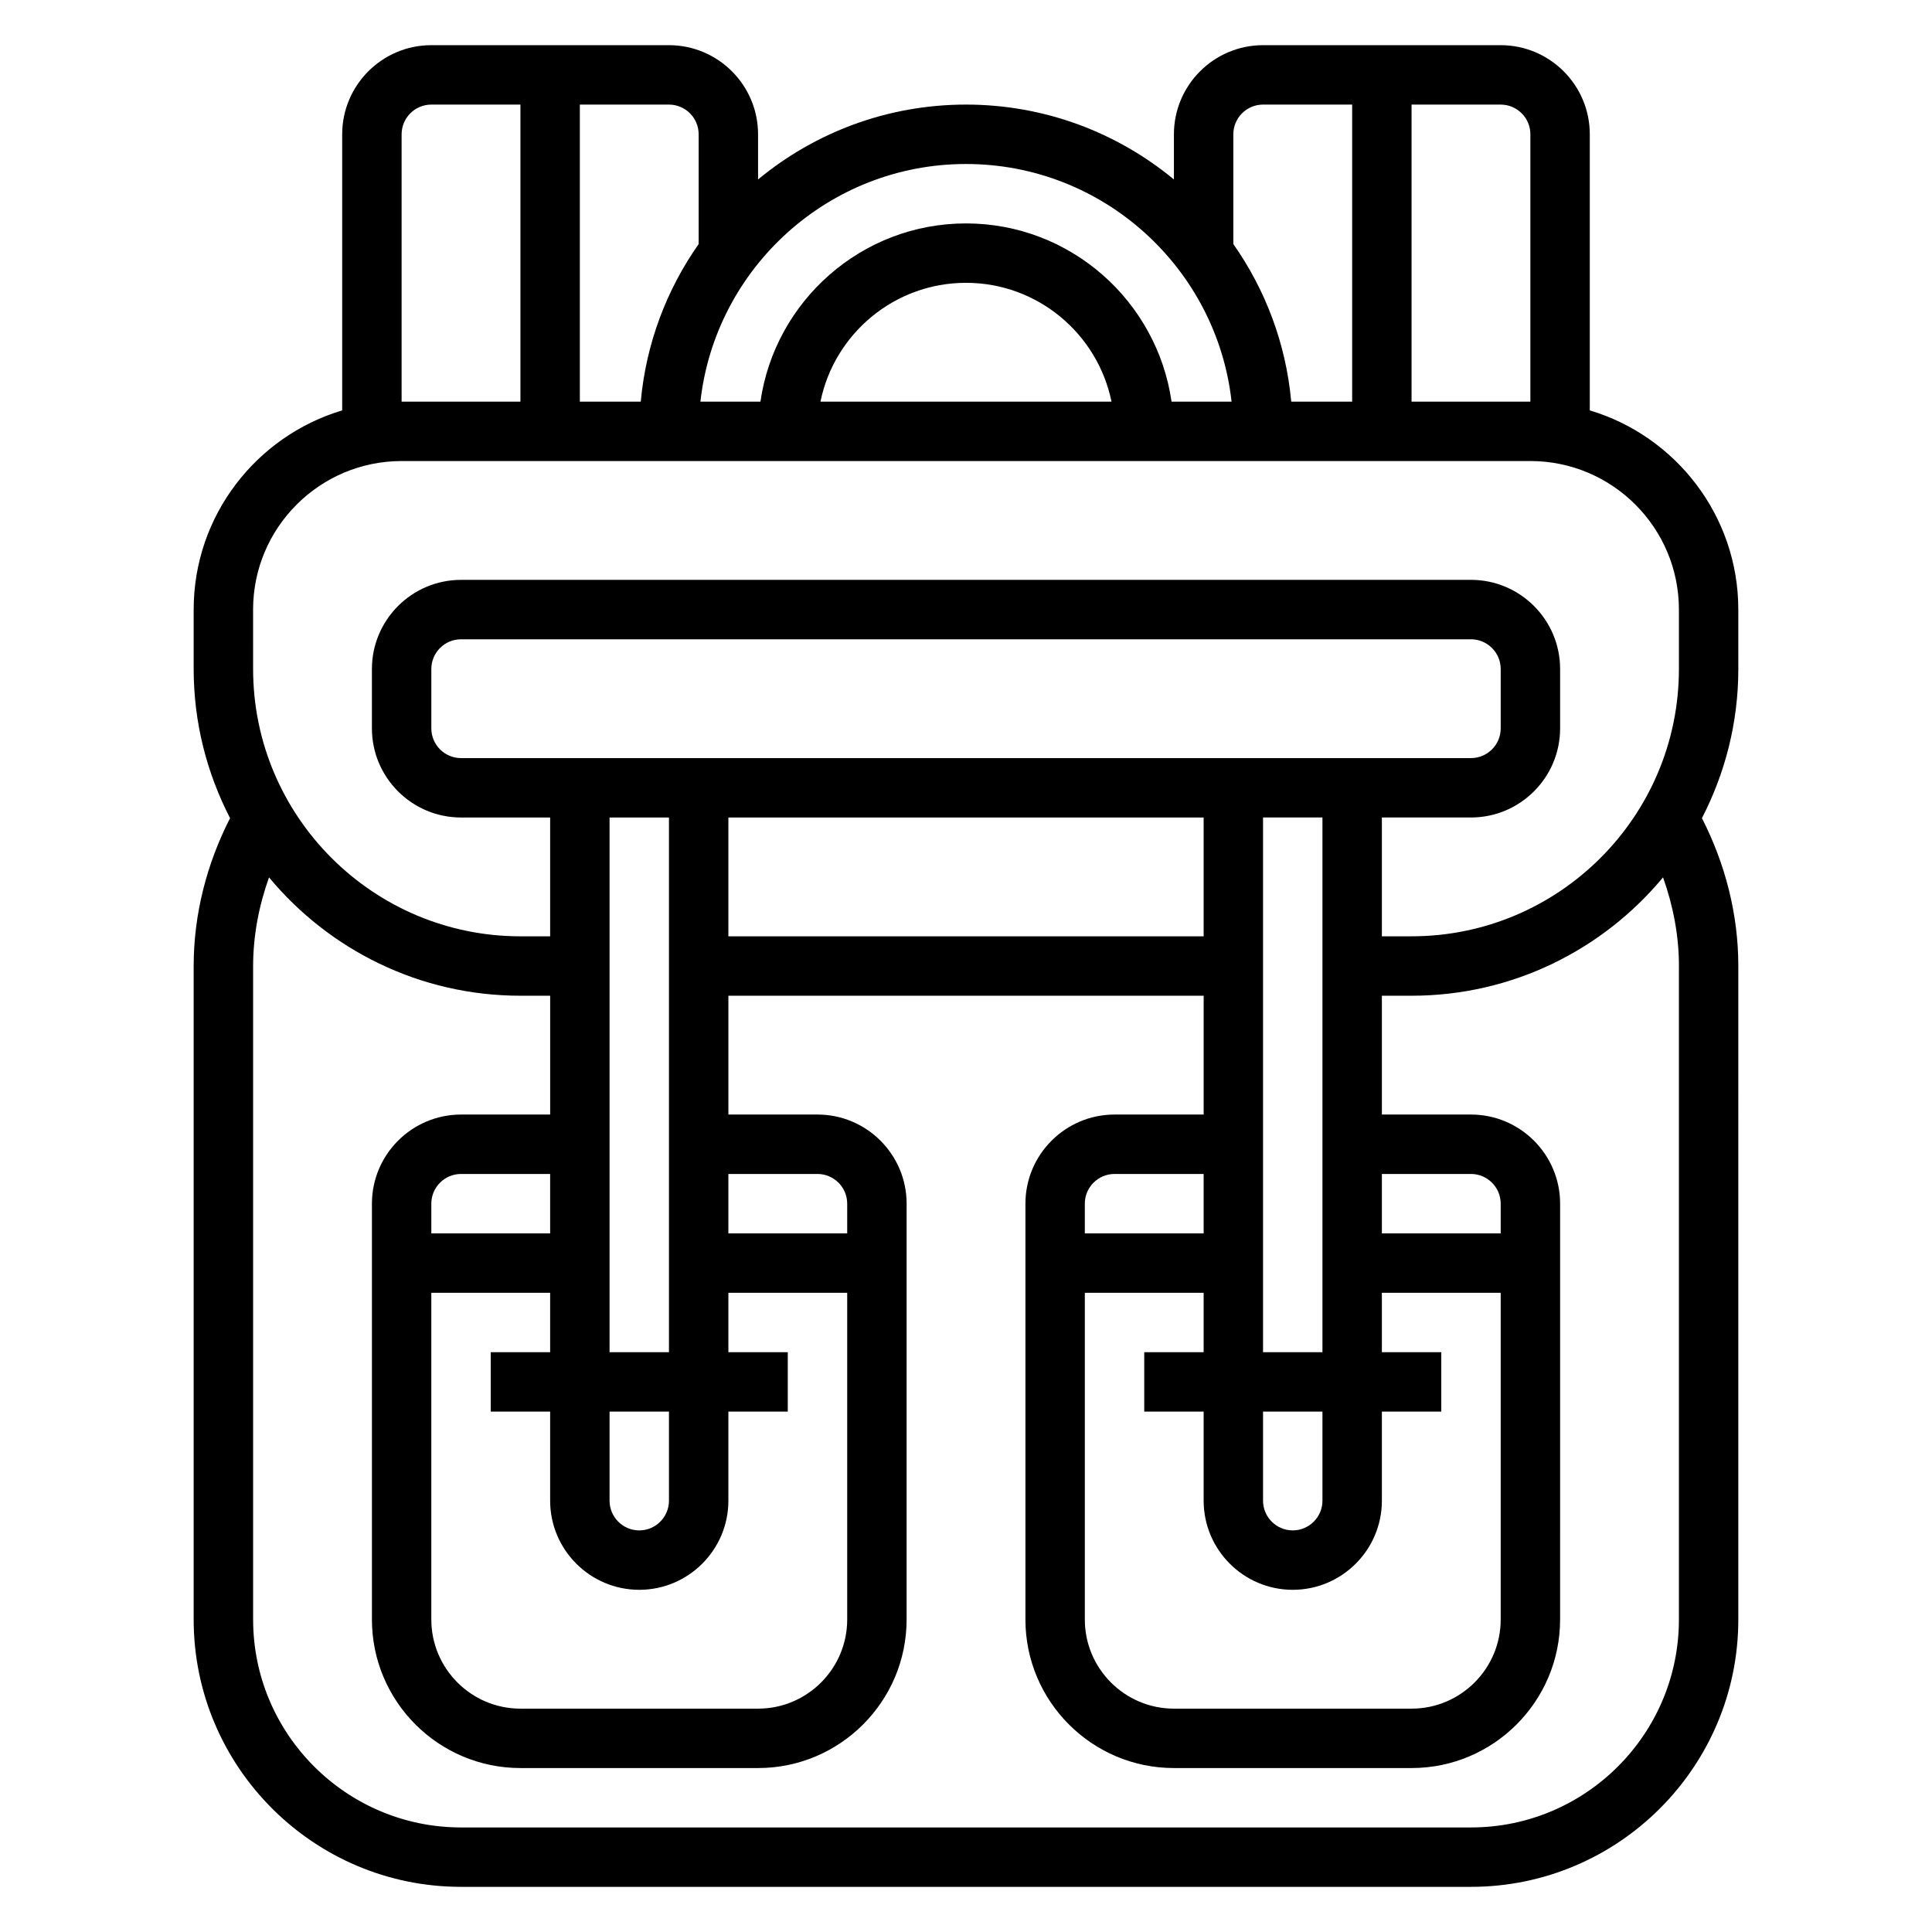
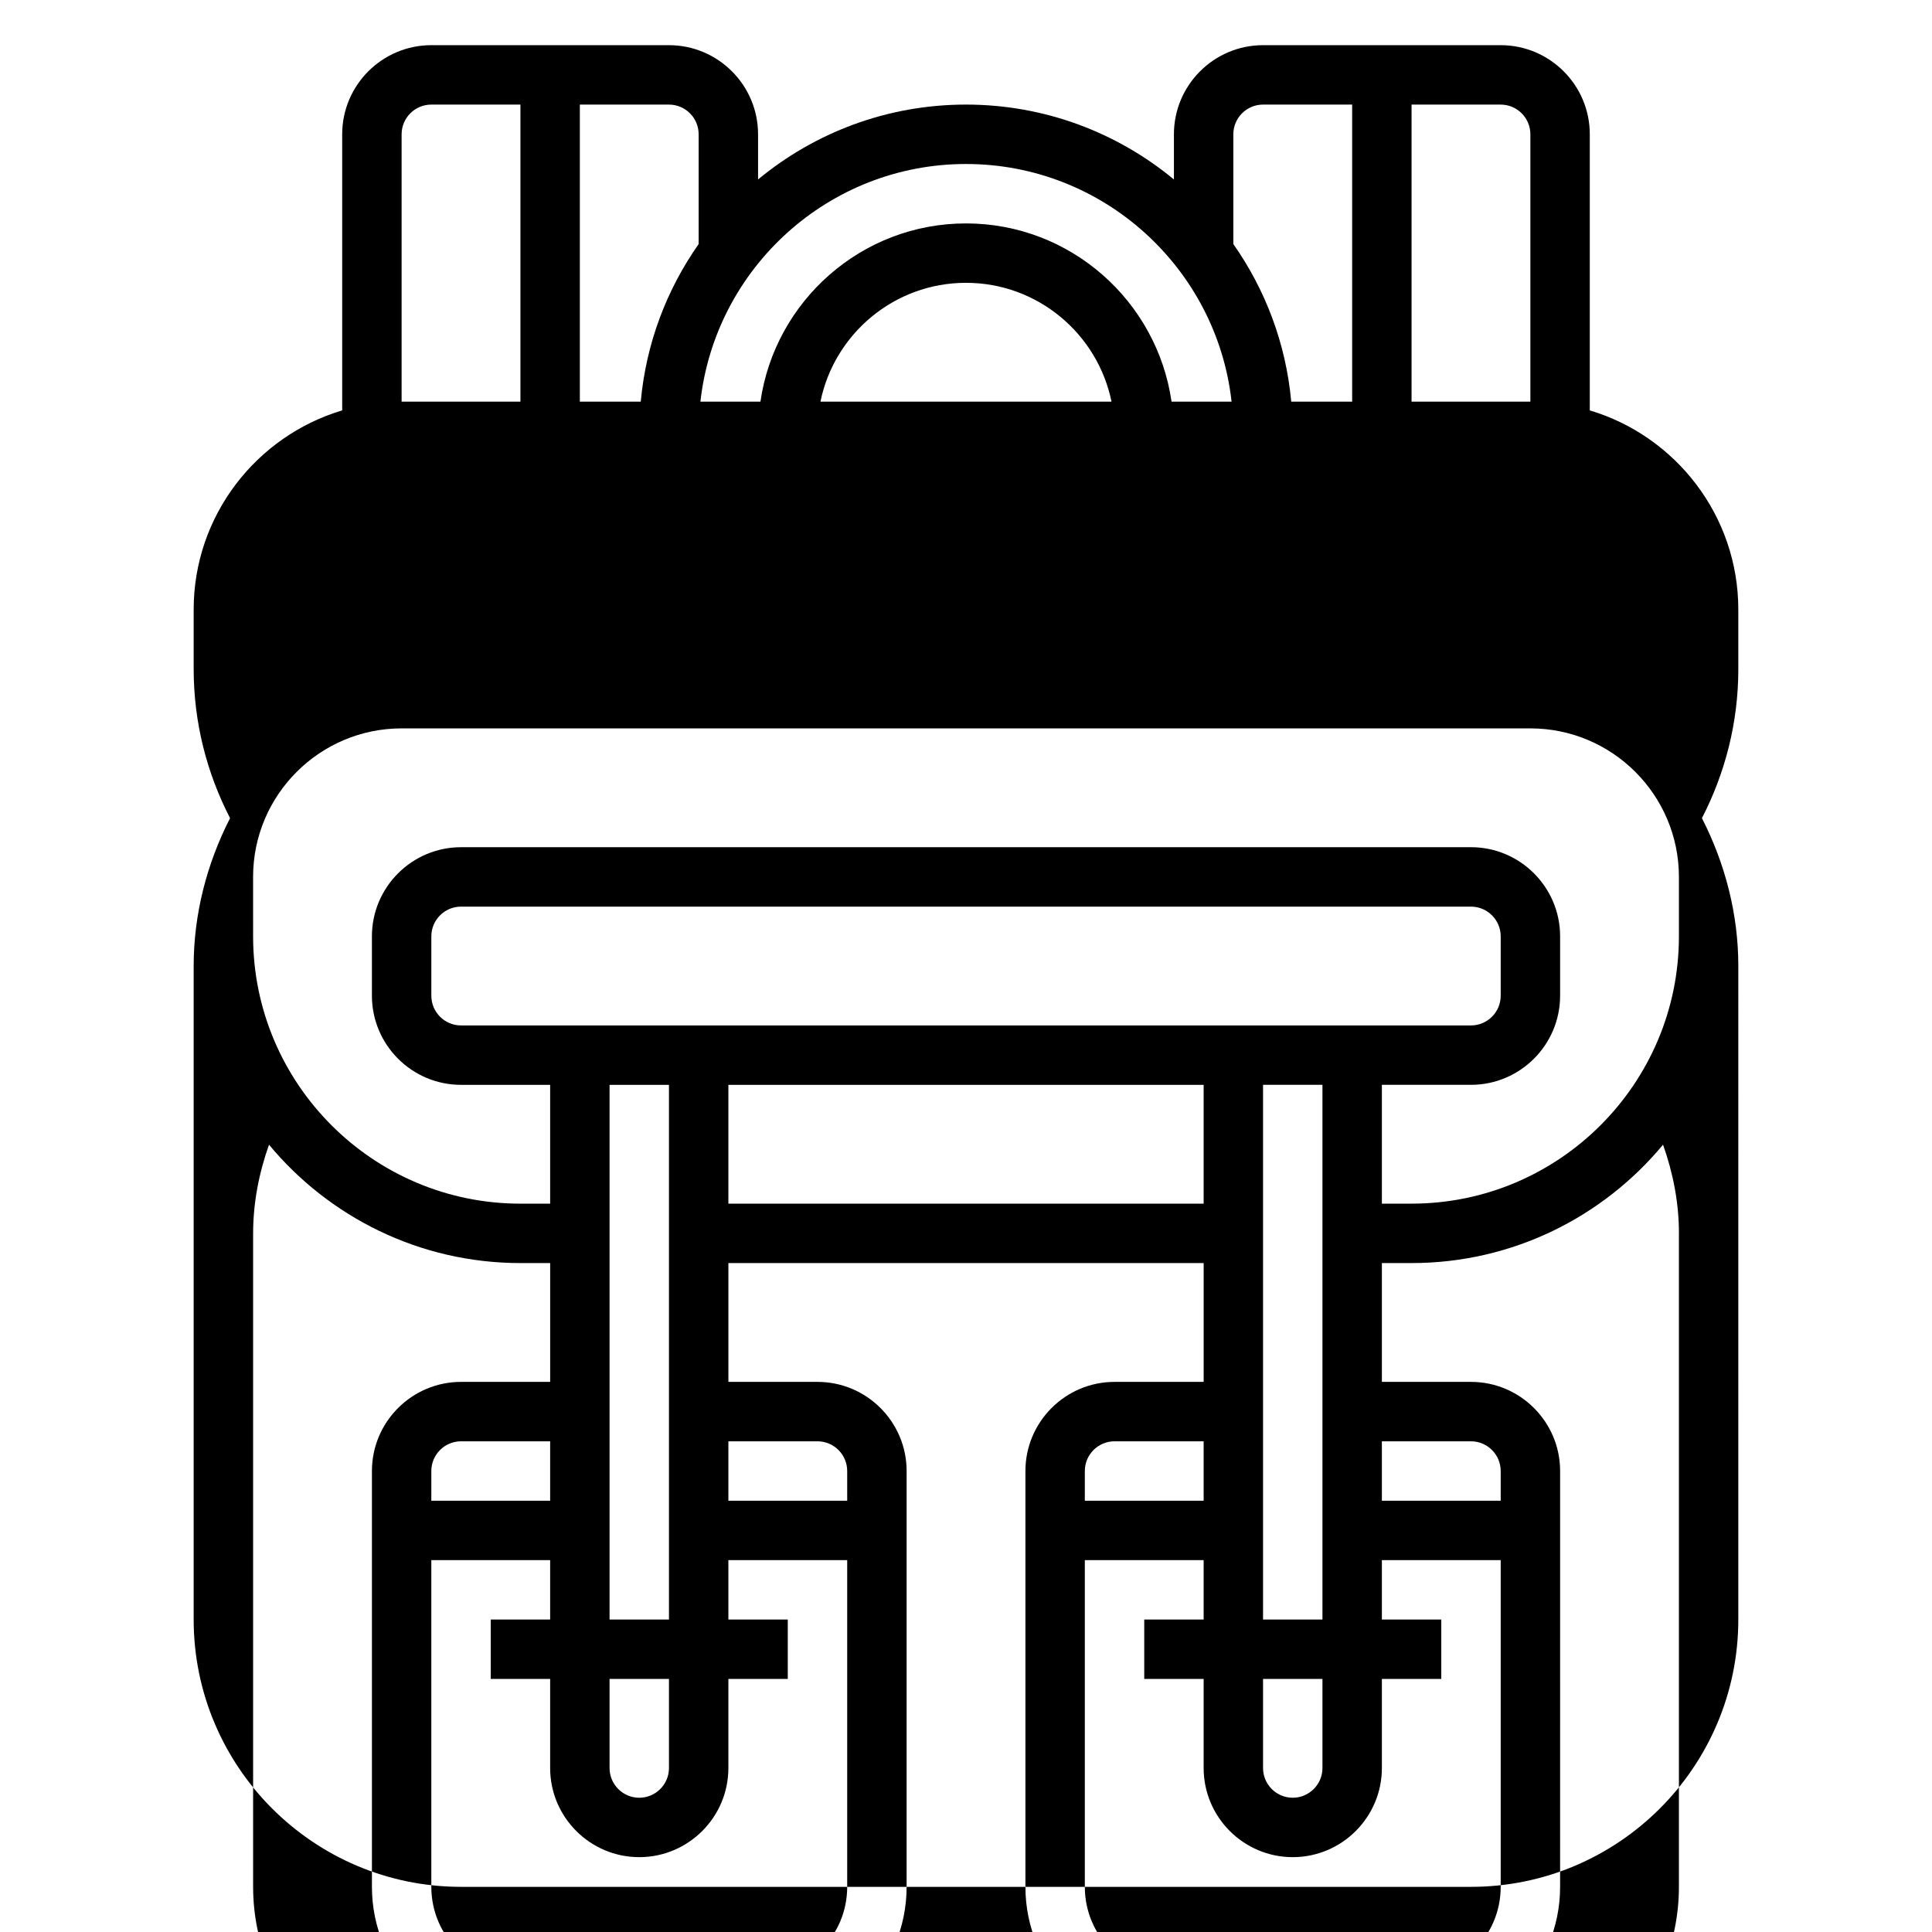
<svg xmlns="http://www.w3.org/2000/svg" fill="#000000" width="800px" height="800px" version="1.1" viewBox="144 144 512 512">
-   <path d="m604.67 305.54c0-24.906-16.625-45.988-39.359-52.781v-73.172c0-13.02-10.598-23.617-23.617-23.617h-62.977c-13.02 0-23.617 10.598-23.617 23.617v11.973c-14.98-12.391-34.188-19.844-55.102-19.844s-40.125 7.453-55.105 19.844v-11.973c0-13.02-10.598-23.617-23.617-23.617h-62.977c-13.02 0-23.617 10.598-23.617 23.617v73.172c-22.73 6.793-39.359 27.875-39.359 52.781v15.742c0 14.25 3.519 27.664 9.645 39.535-6.219 12.16-9.645 25.566-9.645 39.188v173.18c0 39.07 31.789 70.848 70.848 70.848h267.65c39.062 0 70.848-31.781 70.848-70.848l0.004-173.18c0-13.617-3.426-27.023-9.645-39.188 6.125-11.871 9.645-25.285 9.645-39.535zm-55.105-125.95v70.848h-31.488v-78.719h23.617c4.336 0 7.871 3.527 7.871 7.871zm-70.848-7.871h23.617v78.719h-16.145c-1.402-15.445-6.883-29.715-15.344-41.762v-29.086c0-4.344 3.535-7.871 7.871-7.871zm-78.719 15.742c36.398 0 66.457 27.605 70.383 62.977h-15.91c-3.84-26.656-26.773-47.23-54.473-47.23-27.703 0-50.633 20.578-54.473 47.23h-15.91c3.926-35.367 33.98-62.977 70.383-62.977zm38.562 62.977h-77.129c3.66-17.941 19.555-31.488 38.566-31.488 19.008 0 34.902 13.547 38.562 31.488zm-109.41-70.848v29.086c-8.461 12.043-13.941 26.309-15.344 41.762h-16.141v-78.719h23.617c4.336 0 7.867 3.527 7.867 7.871zm-78.719 0c0-4.344 3.535-7.871 7.871-7.871h23.617v78.719h-31.488zm-39.359 125.95c0-21.703 17.656-39.359 39.359-39.359h299.14c21.703 0 39.359 17.656 39.359 39.359v15.742c0 39.07-31.789 70.848-70.848 70.848h-7.871v-31.488h23.617c13.02 0 23.617-10.598 23.617-23.617v-15.742c0-13.02-10.598-23.617-23.617-23.617l-267.65 0.004c-13.02 0-23.617 10.598-23.617 23.617v15.742c0 13.02 10.598 23.617 23.617 23.617h23.617v31.488h-7.871c-39.062 0-70.848-31.781-70.848-70.848zm283.39 196.8h-15.742v-141.7h15.742zm-15.742 15.742h15.742v23.617c0 4.344-3.535 7.871-7.871 7.871-4.336 0-7.871-3.527-7.871-7.871zm-212.54-173.18c-4.336 0-7.871-3.527-7.871-7.871v-15.742c0-4.344 3.535-7.871 7.871-7.871h267.65c4.336 0 7.871 3.527 7.871 7.871v15.742c0 4.344-3.535 7.871-7.871 7.871zm55.102 15.742v141.7h-15.742v-141.7zm-15.742 157.44h15.742v23.617c0 4.344-3.535 7.871-7.871 7.871s-7.871-3.527-7.871-7.871zm-15.746-47.23h-31.488v-7.871c0-4.344 3.535-7.871 7.871-7.871h23.617zm-31.488 15.742h31.488v15.742h-15.742v15.742h15.742v23.617c0 13.02 10.598 23.617 23.617 23.617s23.617-10.598 23.617-23.617v-23.617h15.742v-15.742h-15.742v-15.742h31.488v86.594c0 13.02-10.598 23.617-23.617 23.617h-62.977c-13.02 0-23.617-10.598-23.617-23.617zm110.21-15.742h-31.488v-15.742h23.617c4.336 0 7.871 3.527 7.871 7.871zm-31.488-110.21h125.95v31.488h-125.95zm125.95 110.21h-31.488v-7.871c0-4.344 3.535-7.871 7.871-7.871h23.617zm-31.488 15.742h31.488v15.742h-15.742v15.742h15.742v23.617c0 13.02 10.598 23.617 23.617 23.617s23.617-10.598 23.617-23.617v-23.617h15.742v-15.742h-15.742v-15.742h31.488v86.594c0 13.02-10.598 23.617-23.617 23.617h-62.977c-13.02 0-23.617-10.598-23.617-23.617zm110.21-15.742h-31.488v-15.742h23.617c4.336 0 7.871 3.527 7.871 7.871zm47.23-70.848v173.18c0 30.379-24.719 55.105-55.105 55.105h-267.64c-30.387 0-55.105-24.727-55.105-55.105v-173.18c0-8.023 1.527-15.949 4.211-23.496 15.895 19.141 39.863 31.367 66.637 31.367h7.871v31.488h-23.617c-13.02 0-23.617 10.598-23.617 23.617v110.21c0 21.703 17.656 39.359 39.359 39.359h62.977c21.703 0 39.359-17.656 39.359-39.359l0.004-110.21c0-13.02-10.598-23.617-23.617-23.617h-23.617v-31.488h125.95v31.488h-23.617c-13.02 0-23.617 10.598-23.617 23.617v110.21c0 21.703 17.656 39.359 39.359 39.359h62.977c21.703 0 39.359-17.656 39.359-39.359l0.004-110.21c0-13.02-10.598-23.617-23.617-23.617h-23.617v-31.488h7.871c26.773 0 50.742-12.227 66.637-31.371 2.688 7.551 4.215 15.477 4.215 23.5z" />
+   <path d="m604.67 305.54c0-24.906-16.625-45.988-39.359-52.781v-73.172c0-13.02-10.598-23.617-23.617-23.617h-62.977c-13.02 0-23.617 10.598-23.617 23.617v11.973c-14.98-12.391-34.188-19.844-55.102-19.844s-40.125 7.453-55.105 19.844v-11.973c0-13.02-10.598-23.617-23.617-23.617h-62.977c-13.02 0-23.617 10.598-23.617 23.617v73.172c-22.73 6.793-39.359 27.875-39.359 52.781v15.742c0 14.25 3.519 27.664 9.645 39.535-6.219 12.16-9.645 25.566-9.645 39.188v173.18c0 39.07 31.789 70.848 70.848 70.848h267.65c39.062 0 70.848-31.781 70.848-70.848l0.004-173.18c0-13.617-3.426-27.023-9.645-39.188 6.125-11.871 9.645-25.285 9.645-39.535zm-55.105-125.95v70.848h-31.488v-78.719h23.617c4.336 0 7.871 3.527 7.871 7.871zm-70.848-7.871h23.617v78.719h-16.145c-1.402-15.445-6.883-29.715-15.344-41.762v-29.086c0-4.344 3.535-7.871 7.871-7.871zm-78.719 15.742c36.398 0 66.457 27.605 70.383 62.977h-15.91c-3.84-26.656-26.773-47.23-54.473-47.23-27.703 0-50.633 20.578-54.473 47.23h-15.91c3.926-35.367 33.98-62.977 70.383-62.977zm38.562 62.977h-77.129c3.66-17.941 19.555-31.488 38.566-31.488 19.008 0 34.902 13.547 38.562 31.488zm-109.41-70.848v29.086c-8.461 12.043-13.941 26.309-15.344 41.762h-16.141v-78.719h23.617c4.336 0 7.867 3.527 7.867 7.871zm-78.719 0c0-4.344 3.535-7.871 7.871-7.871h23.617v78.719h-31.488m-39.359 125.95c0-21.703 17.656-39.359 39.359-39.359h299.14c21.703 0 39.359 17.656 39.359 39.359v15.742c0 39.07-31.789 70.848-70.848 70.848h-7.871v-31.488h23.617c13.02 0 23.617-10.598 23.617-23.617v-15.742c0-13.02-10.598-23.617-23.617-23.617l-267.65 0.004c-13.02 0-23.617 10.598-23.617 23.617v15.742c0 13.02 10.598 23.617 23.617 23.617h23.617v31.488h-7.871c-39.062 0-70.848-31.781-70.848-70.848zm283.39 196.8h-15.742v-141.7h15.742zm-15.742 15.742h15.742v23.617c0 4.344-3.535 7.871-7.871 7.871-4.336 0-7.871-3.527-7.871-7.871zm-212.54-173.18c-4.336 0-7.871-3.527-7.871-7.871v-15.742c0-4.344 3.535-7.871 7.871-7.871h267.65c4.336 0 7.871 3.527 7.871 7.871v15.742c0 4.344-3.535 7.871-7.871 7.871zm55.102 15.742v141.7h-15.742v-141.7zm-15.742 157.44h15.742v23.617c0 4.344-3.535 7.871-7.871 7.871s-7.871-3.527-7.871-7.871zm-15.746-47.23h-31.488v-7.871c0-4.344 3.535-7.871 7.871-7.871h23.617zm-31.488 15.742h31.488v15.742h-15.742v15.742h15.742v23.617c0 13.02 10.598 23.617 23.617 23.617s23.617-10.598 23.617-23.617v-23.617h15.742v-15.742h-15.742v-15.742h31.488v86.594c0 13.02-10.598 23.617-23.617 23.617h-62.977c-13.02 0-23.617-10.598-23.617-23.617zm110.21-15.742h-31.488v-15.742h23.617c4.336 0 7.871 3.527 7.871 7.871zm-31.488-110.21h125.95v31.488h-125.95zm125.95 110.21h-31.488v-7.871c0-4.344 3.535-7.871 7.871-7.871h23.617zm-31.488 15.742h31.488v15.742h-15.742v15.742h15.742v23.617c0 13.02 10.598 23.617 23.617 23.617s23.617-10.598 23.617-23.617v-23.617h15.742v-15.742h-15.742v-15.742h31.488v86.594c0 13.02-10.598 23.617-23.617 23.617h-62.977c-13.02 0-23.617-10.598-23.617-23.617zm110.21-15.742h-31.488v-15.742h23.617c4.336 0 7.871 3.527 7.871 7.871zm47.23-70.848v173.18c0 30.379-24.719 55.105-55.105 55.105h-267.64c-30.387 0-55.105-24.727-55.105-55.105v-173.18c0-8.023 1.527-15.949 4.211-23.496 15.895 19.141 39.863 31.367 66.637 31.367h7.871v31.488h-23.617c-13.02 0-23.617 10.598-23.617 23.617v110.21c0 21.703 17.656 39.359 39.359 39.359h62.977c21.703 0 39.359-17.656 39.359-39.359l0.004-110.21c0-13.02-10.598-23.617-23.617-23.617h-23.617v-31.488h125.95v31.488h-23.617c-13.02 0-23.617 10.598-23.617 23.617v110.21c0 21.703 17.656 39.359 39.359 39.359h62.977c21.703 0 39.359-17.656 39.359-39.359l0.004-110.21c0-13.02-10.598-23.617-23.617-23.617h-23.617v-31.488h7.871c26.773 0 50.742-12.227 66.637-31.371 2.688 7.551 4.215 15.477 4.215 23.5z" />
</svg>